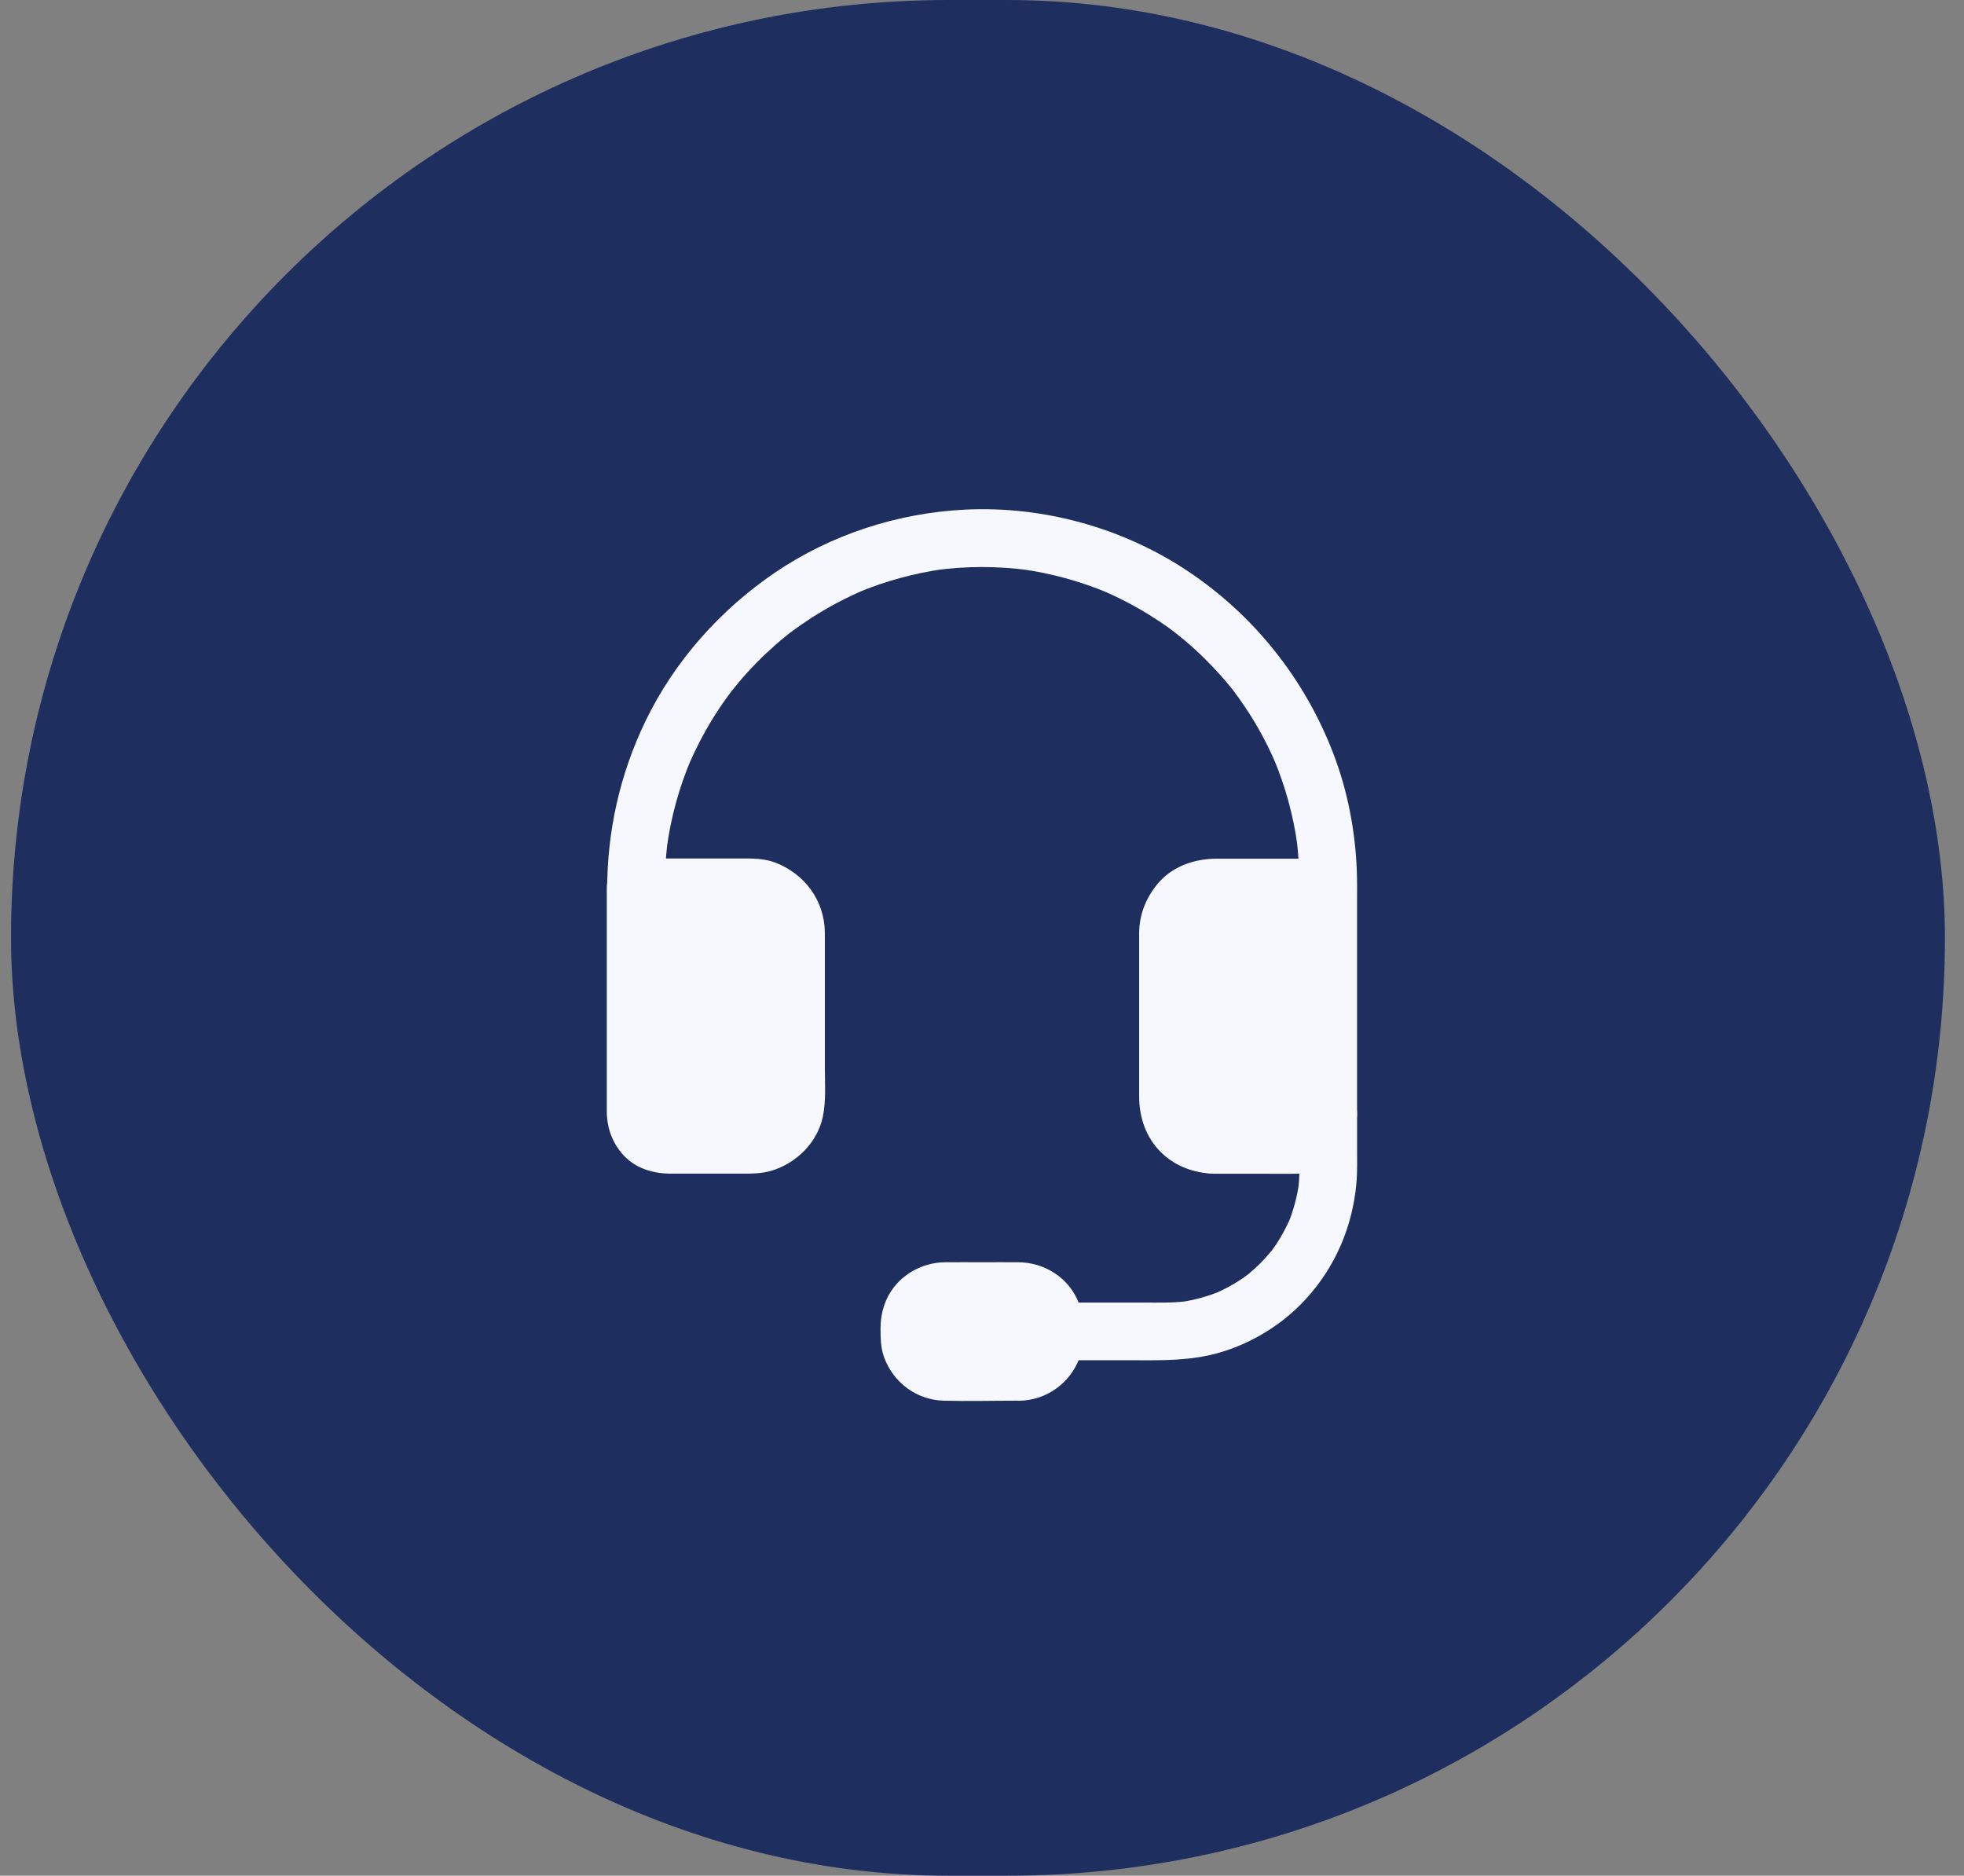
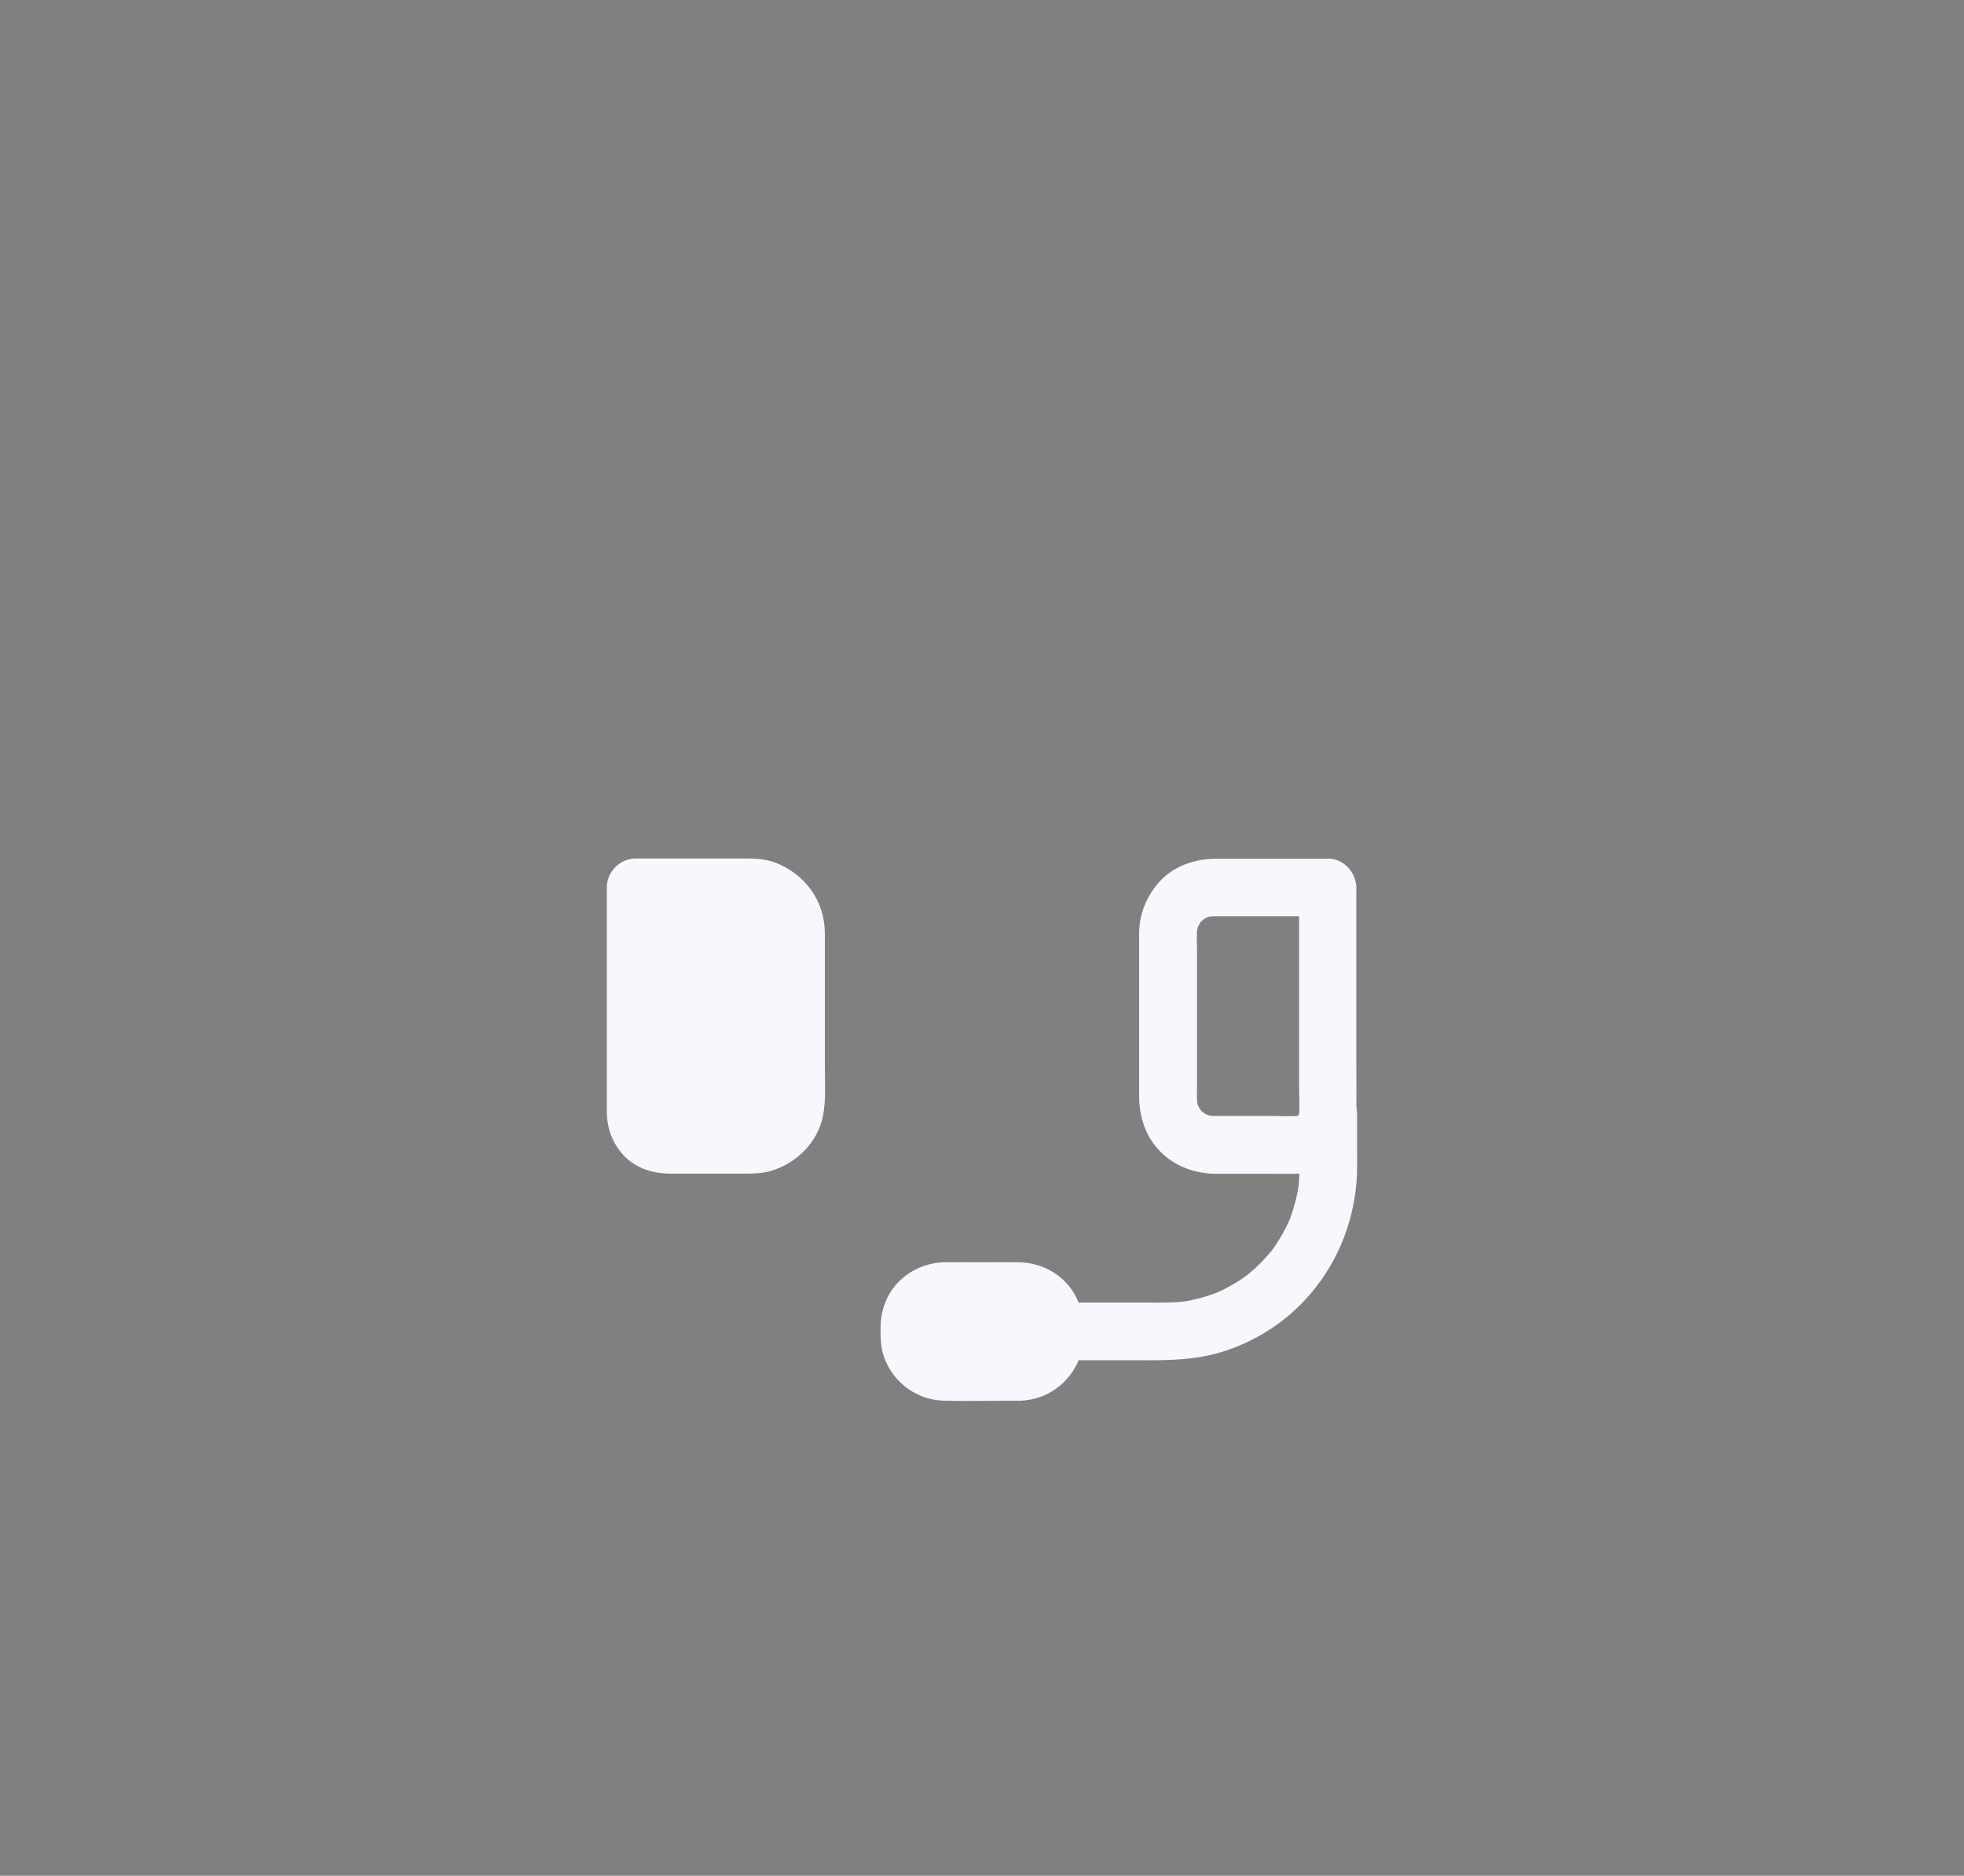
<svg xmlns="http://www.w3.org/2000/svg" width="89" height="85" viewBox="0 0 89 85" fill="none">
  <rect x="0" y="0" width="89" height="85" fill="#808080" stroke="none" />
-   <rect x="0.5" width="87.636" height="85" rx="42.5" fill="#1E2E5E" />
-   <path d="M30.122 50.47V46.377V40.743C30.122 39.843 30.144 38.947 30.266 38.055C30.249 38.172 30.235 38.285 30.218 38.403C30.405 37.037 30.771 35.701 31.306 34.431L31.175 34.744C31.484 34.013 31.845 33.309 32.258 32.63C32.467 32.286 32.693 31.947 32.928 31.621C32.985 31.542 33.041 31.464 33.098 31.39C33.12 31.36 33.146 31.329 33.167 31.299C33.307 31.112 32.959 31.564 33.102 31.381C33.228 31.225 33.355 31.068 33.485 30.912C33.99 30.311 34.542 29.75 35.134 29.228C35.269 29.106 35.408 28.989 35.551 28.876C35.625 28.815 35.699 28.754 35.773 28.697C35.847 28.637 36.034 28.502 35.691 28.758C35.739 28.724 35.782 28.689 35.83 28.654C36.143 28.419 36.469 28.193 36.8 27.98C37.557 27.497 38.349 27.079 39.175 26.727L38.862 26.857C40.11 26.335 41.424 25.974 42.768 25.787C42.651 25.805 42.538 25.818 42.42 25.835C43.808 25.648 45.213 25.652 46.605 25.835C46.488 25.818 46.375 25.805 46.257 25.787C47.614 25.974 48.937 26.335 50.199 26.862C50.094 26.818 49.99 26.775 49.885 26.731C50.62 27.04 51.33 27.405 52.008 27.819C52.334 28.019 52.656 28.232 52.97 28.458C53.044 28.51 53.117 28.563 53.187 28.619C53.231 28.654 53.278 28.689 53.322 28.719C53.448 28.815 53.091 28.541 53.218 28.641C53.379 28.767 53.535 28.893 53.692 29.024C54.283 29.524 54.84 30.072 55.353 30.651C55.48 30.794 55.602 30.938 55.723 31.086C55.78 31.155 55.836 31.225 55.893 31.294C55.928 31.338 56.023 31.464 55.893 31.294C55.749 31.108 55.906 31.312 55.932 31.351C56.167 31.664 56.393 31.991 56.606 32.321C57.081 33.065 57.494 33.848 57.837 34.661C57.794 34.557 57.751 34.453 57.707 34.348C58.246 35.627 58.612 36.967 58.799 38.342C58.782 38.224 58.769 38.111 58.751 37.994C58.96 39.599 58.886 41.248 58.886 42.862V48.987V50.461C58.886 51.144 59.486 51.797 60.191 51.766C60.9 51.736 61.496 51.192 61.496 50.461V46.655V40.956C61.496 40.443 61.505 39.925 61.483 39.407C61.409 37.62 61.065 35.832 60.426 34.161C59.134 30.785 56.846 27.897 53.835 25.887C50.886 23.916 47.275 22.92 43.734 23.094C40.672 23.246 37.653 24.225 35.112 25.952C32.629 27.644 30.562 29.963 29.253 32.673C28.091 35.074 27.513 37.667 27.513 40.334V45.071V50.165V50.461C27.513 51.144 28.113 51.797 28.818 51.766C29.523 51.744 30.123 51.201 30.123 50.47L30.122 50.47Z" fill="#F6F8FE" />
  <path d="M36.074 42.248V49.83C36.074 50.957 35.16 51.87 34.034 51.87H30.21C29.436 51.87 28.805 51.244 28.805 50.465V40.208H34.034C35.16 40.208 36.074 41.121 36.074 42.248V42.248Z" fill="#F6F8FE" />
  <path d="M34.769 42.248V44.885V49C34.769 49.374 34.795 49.765 34.747 50.135C34.765 50.018 34.778 49.904 34.795 49.787C34.765 49.961 34.721 50.131 34.652 50.292C34.695 50.187 34.739 50.083 34.782 49.978C34.734 50.083 34.682 50.187 34.621 50.283C34.469 50.518 34.695 50.213 34.691 50.205C34.7 50.222 34.573 50.335 34.556 50.353C34.517 50.392 34.469 50.427 34.43 50.47C34.343 50.561 34.734 50.274 34.513 50.405C34.404 50.47 34.299 50.531 34.186 50.583L34.499 50.453C34.334 50.522 34.169 50.57 33.995 50.596C34.112 50.579 34.225 50.566 34.343 50.548C33.847 50.614 33.329 50.57 32.829 50.57H30.658C30.449 50.57 30.241 50.579 30.036 50.557C30.154 50.575 30.267 50.587 30.384 50.605C30.267 50.587 30.158 50.557 30.045 50.518C30.149 50.561 30.254 50.605 30.358 50.648C30.28 50.614 30.206 50.57 30.128 50.531C30.084 50.509 29.962 50.409 30.145 50.548C30.336 50.696 30.184 50.575 30.149 50.54C30.14 50.531 30.071 50.461 30.071 50.457C30.08 50.444 30.262 50.744 30.171 50.583C30.123 50.501 30.075 50.418 30.041 50.331C30.084 50.435 30.128 50.54 30.171 50.644C30.128 50.531 30.101 50.422 30.084 50.305C30.101 50.422 30.114 50.535 30.132 50.653C30.093 50.279 30.119 49.887 30.119 49.509V47.072V41.5V40.208L28.814 41.513H33.503C33.782 41.513 34.069 41.5 34.343 41.535C34.225 41.517 34.112 41.504 33.995 41.487C34.169 41.517 34.339 41.561 34.499 41.63L34.186 41.5C34.291 41.548 34.395 41.6 34.491 41.661C34.726 41.813 34.421 41.587 34.413 41.591C34.43 41.583 34.543 41.709 34.56 41.726C34.599 41.765 34.634 41.813 34.678 41.852C34.769 41.939 34.482 41.548 34.613 41.77C34.678 41.878 34.739 41.983 34.791 42.096C34.747 41.992 34.704 41.887 34.66 41.783C34.73 41.948 34.778 42.113 34.804 42.287C34.787 42.17 34.773 42.057 34.756 41.939C34.761 42.048 34.765 42.148 34.769 42.248C34.778 42.931 35.361 43.584 36.074 43.553C36.775 43.523 37.388 42.979 37.379 42.248C37.358 40.791 36.453 39.586 35.108 39.081C34.608 38.894 34.073 38.903 33.551 38.903H29.888H28.805C28.1 38.903 27.5 39.499 27.5 40.208V44.906V50.37C27.5 51.114 27.748 51.797 28.253 52.349C28.814 52.958 29.61 53.185 30.41 53.185H33.529C34.012 53.185 34.499 53.193 34.969 53.05C36.092 52.71 37.049 51.766 37.288 50.601C37.44 49.865 37.379 49.074 37.379 48.325V42.383V42.252C37.379 41.569 36.779 40.917 36.074 40.947C35.365 40.974 34.769 41.517 34.769 42.248L34.769 42.248Z" fill="#F6F8FE" />
-   <path d="M60.173 40.208V50.47C60.173 51.244 59.547 51.875 58.768 51.875H54.984C53.857 51.875 52.943 50.962 52.943 49.835V42.248C52.943 41.121 53.857 40.208 54.984 40.208L60.173 40.208Z" fill="#F6F8FE" />
  <path d="M58.869 40.208V43.732V49.269C58.869 49.726 58.908 50.196 58.856 50.653C58.873 50.535 58.886 50.422 58.903 50.305C58.886 50.422 58.856 50.531 58.816 50.644L58.947 50.331C58.912 50.409 58.869 50.483 58.83 50.561C58.808 50.605 58.708 50.727 58.847 50.544C58.995 50.353 58.873 50.505 58.838 50.54C58.83 50.548 58.76 50.618 58.755 50.618C58.742 50.609 59.043 50.427 58.882 50.518C58.799 50.566 58.716 50.614 58.629 50.648C58.734 50.605 58.838 50.561 58.943 50.518C58.83 50.561 58.721 50.587 58.603 50.605C58.721 50.587 58.834 50.575 58.951 50.557C58.473 50.609 57.977 50.57 57.494 50.57H55.371C55.141 50.57 54.91 50.579 54.679 50.548C54.797 50.566 54.91 50.579 55.027 50.596C54.853 50.566 54.684 50.522 54.523 50.453L54.836 50.583C54.732 50.535 54.627 50.483 54.532 50.422C54.297 50.27 54.601 50.496 54.61 50.492C54.592 50.501 54.479 50.374 54.462 50.357C54.423 50.318 54.388 50.27 54.344 50.231C54.253 50.144 54.54 50.535 54.41 50.313C54.344 50.205 54.283 50.1 54.231 49.987L54.362 50.3C54.292 50.135 54.244 49.97 54.218 49.796C54.236 49.913 54.249 50.026 54.266 50.144C54.223 49.826 54.244 49.491 54.244 49.174V47.334V43.123C54.244 42.74 54.214 42.34 54.266 41.957C54.249 42.074 54.236 42.187 54.218 42.305C54.249 42.131 54.292 41.961 54.362 41.8L54.231 42.113C54.279 42.009 54.331 41.904 54.392 41.809C54.544 41.574 54.318 41.878 54.323 41.887C54.314 41.87 54.44 41.757 54.458 41.739C54.497 41.7 54.544 41.665 54.584 41.622C54.671 41.53 54.279 41.818 54.501 41.687C54.61 41.622 54.714 41.561 54.827 41.509L54.514 41.639C54.679 41.569 54.845 41.522 55.019 41.496C54.901 41.513 54.788 41.526 54.671 41.543C54.906 41.513 55.149 41.522 55.384 41.522H56.606H59.482H60.161C60.843 41.522 61.496 40.921 61.466 40.217C61.435 39.508 60.891 38.912 60.161 38.912H56.833H55.132C54.136 38.912 53.126 39.255 52.469 40.038C51.939 40.673 51.634 41.422 51.621 42.257V42.474V43.945V48.312V49.683C51.621 50.631 51.93 51.553 52.622 52.227C53.213 52.802 53.944 53.093 54.753 53.176C54.932 53.193 55.11 53.189 55.288 53.189H57.333C57.807 53.189 58.281 53.198 58.751 53.189C60.252 53.163 61.44 51.962 61.461 50.466C61.474 49.622 61.461 48.778 61.461 47.934V43.453V40.373V40.217C61.461 39.534 60.861 38.881 60.156 38.912C59.469 38.933 58.868 39.477 58.868 40.208L58.869 40.208Z" fill="#F6F8FE" />
  <path d="M46.175 62.825H42.821C41.572 62.825 40.559 61.811 40.559 60.563V60.115C40.559 58.866 41.572 57.852 42.821 57.852H46.175C47.423 57.852 48.437 58.866 48.437 60.115V60.563C48.437 61.811 47.423 62.825 46.175 62.825Z" fill="#F6F8FE" />
  <path d="M46.175 62.172H43.108C42.969 62.172 42.834 62.176 42.695 62.168C42.678 62.168 42.482 62.142 42.63 62.168C42.573 62.159 42.513 62.146 42.456 62.133C42.399 62.12 42.343 62.102 42.286 62.085C42.269 62.081 42.09 62.007 42.225 62.068C42.138 62.029 42.051 61.985 41.973 61.933C41.925 61.902 41.877 61.872 41.83 61.837C41.943 61.915 41.76 61.776 41.742 61.759C41.66 61.681 41.581 61.598 41.512 61.507C41.586 61.602 41.525 61.52 41.512 61.502C41.481 61.454 41.451 61.406 41.421 61.359C41.39 61.311 41.368 61.258 41.342 61.206C41.26 61.045 41.373 61.319 41.321 61.15C41.281 61.019 41.242 60.889 41.22 60.754C41.225 60.784 41.229 60.876 41.22 60.749C41.216 60.689 41.216 60.628 41.212 60.567V60.423C41.212 60.28 41.207 60.136 41.216 59.997C41.216 59.98 41.242 59.784 41.216 59.932C41.225 59.875 41.238 59.814 41.251 59.758C41.273 59.662 41.303 59.571 41.338 59.479C41.286 59.614 41.355 59.44 41.364 59.423C41.39 59.37 41.416 59.323 41.447 59.27C41.477 59.223 41.508 59.175 41.542 59.127C41.464 59.24 41.603 59.057 41.621 59.04C41.686 58.97 41.755 58.905 41.825 58.844C41.96 58.727 41.721 58.901 41.873 58.809C41.921 58.779 41.969 58.748 42.017 58.718C42.064 58.688 42.117 58.666 42.169 58.64C42.33 58.557 42.056 58.67 42.225 58.618C42.339 58.583 42.447 58.553 42.565 58.527C42.743 58.483 42.443 58.527 42.63 58.518C42.691 58.518 42.752 58.514 42.813 58.509H42.839H43.03H43.796H45.71H46.158C46.201 58.509 46.249 58.509 46.293 58.514C46.31 58.514 46.506 58.54 46.358 58.514C46.414 58.522 46.475 58.535 46.532 58.548C46.628 58.57 46.719 58.6 46.81 58.635C46.676 58.583 46.85 58.653 46.867 58.661C46.937 58.696 47.002 58.735 47.067 58.775C47.08 58.783 47.232 58.892 47.119 58.805C47.163 58.84 47.206 58.879 47.25 58.918C47.293 58.957 47.332 58.996 47.372 59.04C47.389 59.062 47.528 59.244 47.45 59.127C47.528 59.24 47.593 59.353 47.654 59.471C47.737 59.632 47.633 59.397 47.667 59.501C47.689 59.566 47.711 59.632 47.728 59.697C47.746 59.753 47.754 59.81 47.767 59.871C47.781 59.949 47.781 59.949 47.772 59.875C47.776 59.914 47.781 59.953 47.781 59.997C47.785 60.062 47.785 60.123 47.785 60.188C47.785 60.354 47.789 60.523 47.781 60.689C47.781 60.684 47.763 60.88 47.776 60.78C47.785 60.706 47.75 60.906 47.746 60.928C47.733 60.984 47.715 61.041 47.698 61.097C47.685 61.132 47.672 61.172 47.659 61.206C47.689 61.141 47.689 61.141 47.654 61.211C47.598 61.324 47.537 61.428 47.467 61.533C47.406 61.624 47.567 61.424 47.45 61.559C47.398 61.615 47.35 61.672 47.293 61.724C47.254 61.763 47.211 61.802 47.167 61.837C47.111 61.885 47.106 61.885 47.163 61.841C47.132 61.863 47.102 61.885 47.067 61.907C46.971 61.968 46.871 62.024 46.763 62.072C46.897 62.015 46.719 62.085 46.702 62.089C46.628 62.115 46.554 62.133 46.475 62.15C46.458 62.155 46.267 62.181 46.414 62.163C46.336 62.168 46.254 62.168 46.175 62.172C45.836 62.176 45.505 62.468 45.523 62.825C45.54 63.173 45.81 63.481 46.175 63.477C47.411 63.46 48.477 62.698 48.916 61.55C49.081 61.124 49.09 60.671 49.09 60.219C49.09 59.688 48.986 59.179 48.729 58.709C48.22 57.77 47.211 57.208 46.154 57.2C45.61 57.195 45.066 57.2 44.518 57.2C43.961 57.2 43.404 57.195 42.847 57.2C41.795 57.204 40.794 57.757 40.276 58.683C40.016 59.153 39.902 59.666 39.902 60.201C39.902 60.649 39.911 61.097 40.068 61.519C40.49 62.659 41.538 63.438 42.756 63.473C43.852 63.503 44.957 63.473 46.053 63.473H46.171C46.51 63.473 46.841 63.172 46.824 62.82C46.81 62.468 46.541 62.172 46.175 62.172L46.175 62.172Z" fill="#F6F8FE" />
-   <path d="M48.437 61.64H51.1C52.213 61.64 53.318 61.675 54.423 61.488C56.22 61.179 57.943 60.214 59.169 58.874C60.509 57.416 61.288 55.594 61.466 53.627C61.514 53.079 61.497 52.522 61.497 51.974V50.469C61.497 49.786 60.896 49.134 60.192 49.164C59.483 49.195 58.887 49.738 58.887 50.469V52.057C58.887 52.679 58.904 53.306 58.826 53.923C58.843 53.806 58.856 53.693 58.873 53.575C58.782 54.236 58.608 54.88 58.352 55.494C58.395 55.389 58.438 55.285 58.482 55.18C58.299 55.602 58.082 56.007 57.83 56.39C57.764 56.485 57.699 56.577 57.634 56.668C57.486 56.873 57.695 56.642 57.699 56.586C57.695 56.625 57.616 56.686 57.59 56.72C57.438 56.903 57.281 57.077 57.112 57.247C56.951 57.408 56.781 57.56 56.607 57.708C56.564 57.743 56.52 57.778 56.472 57.817C56.368 57.908 56.768 57.599 56.555 57.751C56.464 57.817 56.372 57.886 56.276 57.952C55.889 58.212 55.472 58.439 55.041 58.621L55.354 58.491C54.741 58.748 54.097 58.926 53.436 59.013C53.553 58.995 53.666 58.983 53.784 58.965C53.105 59.052 52.418 59.026 51.735 59.026H49.103H48.442C47.759 59.026 47.106 59.626 47.137 60.331C47.163 61.044 47.702 61.64 48.438 61.64L48.437 61.64Z" fill="#F6F8FE" />
+   <path d="M48.437 61.64H51.1C52.213 61.64 53.318 61.675 54.423 61.488C56.22 61.179 57.943 60.214 59.169 58.874C60.509 57.416 61.288 55.594 61.466 53.627C61.514 53.079 61.497 52.522 61.497 51.974V50.469C61.497 49.786 60.896 49.134 60.192 49.164C59.483 49.195 58.887 49.738 58.887 50.469V52.057C58.887 52.679 58.904 53.306 58.826 53.923C58.843 53.806 58.856 53.693 58.873 53.575C58.782 54.236 58.608 54.88 58.352 55.494C58.395 55.389 58.438 55.285 58.482 55.18C58.299 55.602 58.082 56.007 57.83 56.39C57.764 56.485 57.699 56.577 57.634 56.668C57.486 56.873 57.695 56.642 57.699 56.586C57.695 56.625 57.616 56.686 57.59 56.72C57.438 56.903 57.281 57.077 57.112 57.247C56.951 57.408 56.781 57.56 56.607 57.708C56.564 57.743 56.52 57.778 56.472 57.817C56.368 57.908 56.768 57.599 56.555 57.751C56.464 57.817 56.372 57.886 56.276 57.952C55.889 58.212 55.472 58.439 55.041 58.621L55.354 58.491C54.741 58.748 54.097 58.926 53.436 59.013C53.553 58.995 53.666 58.983 53.784 58.965C53.105 59.052 52.418 59.026 51.735 59.026H49.103H48.442C47.759 59.026 47.106 59.626 47.137 60.331C47.163 61.044 47.702 61.64 48.438 61.64Z" fill="#F6F8FE" />
</svg>